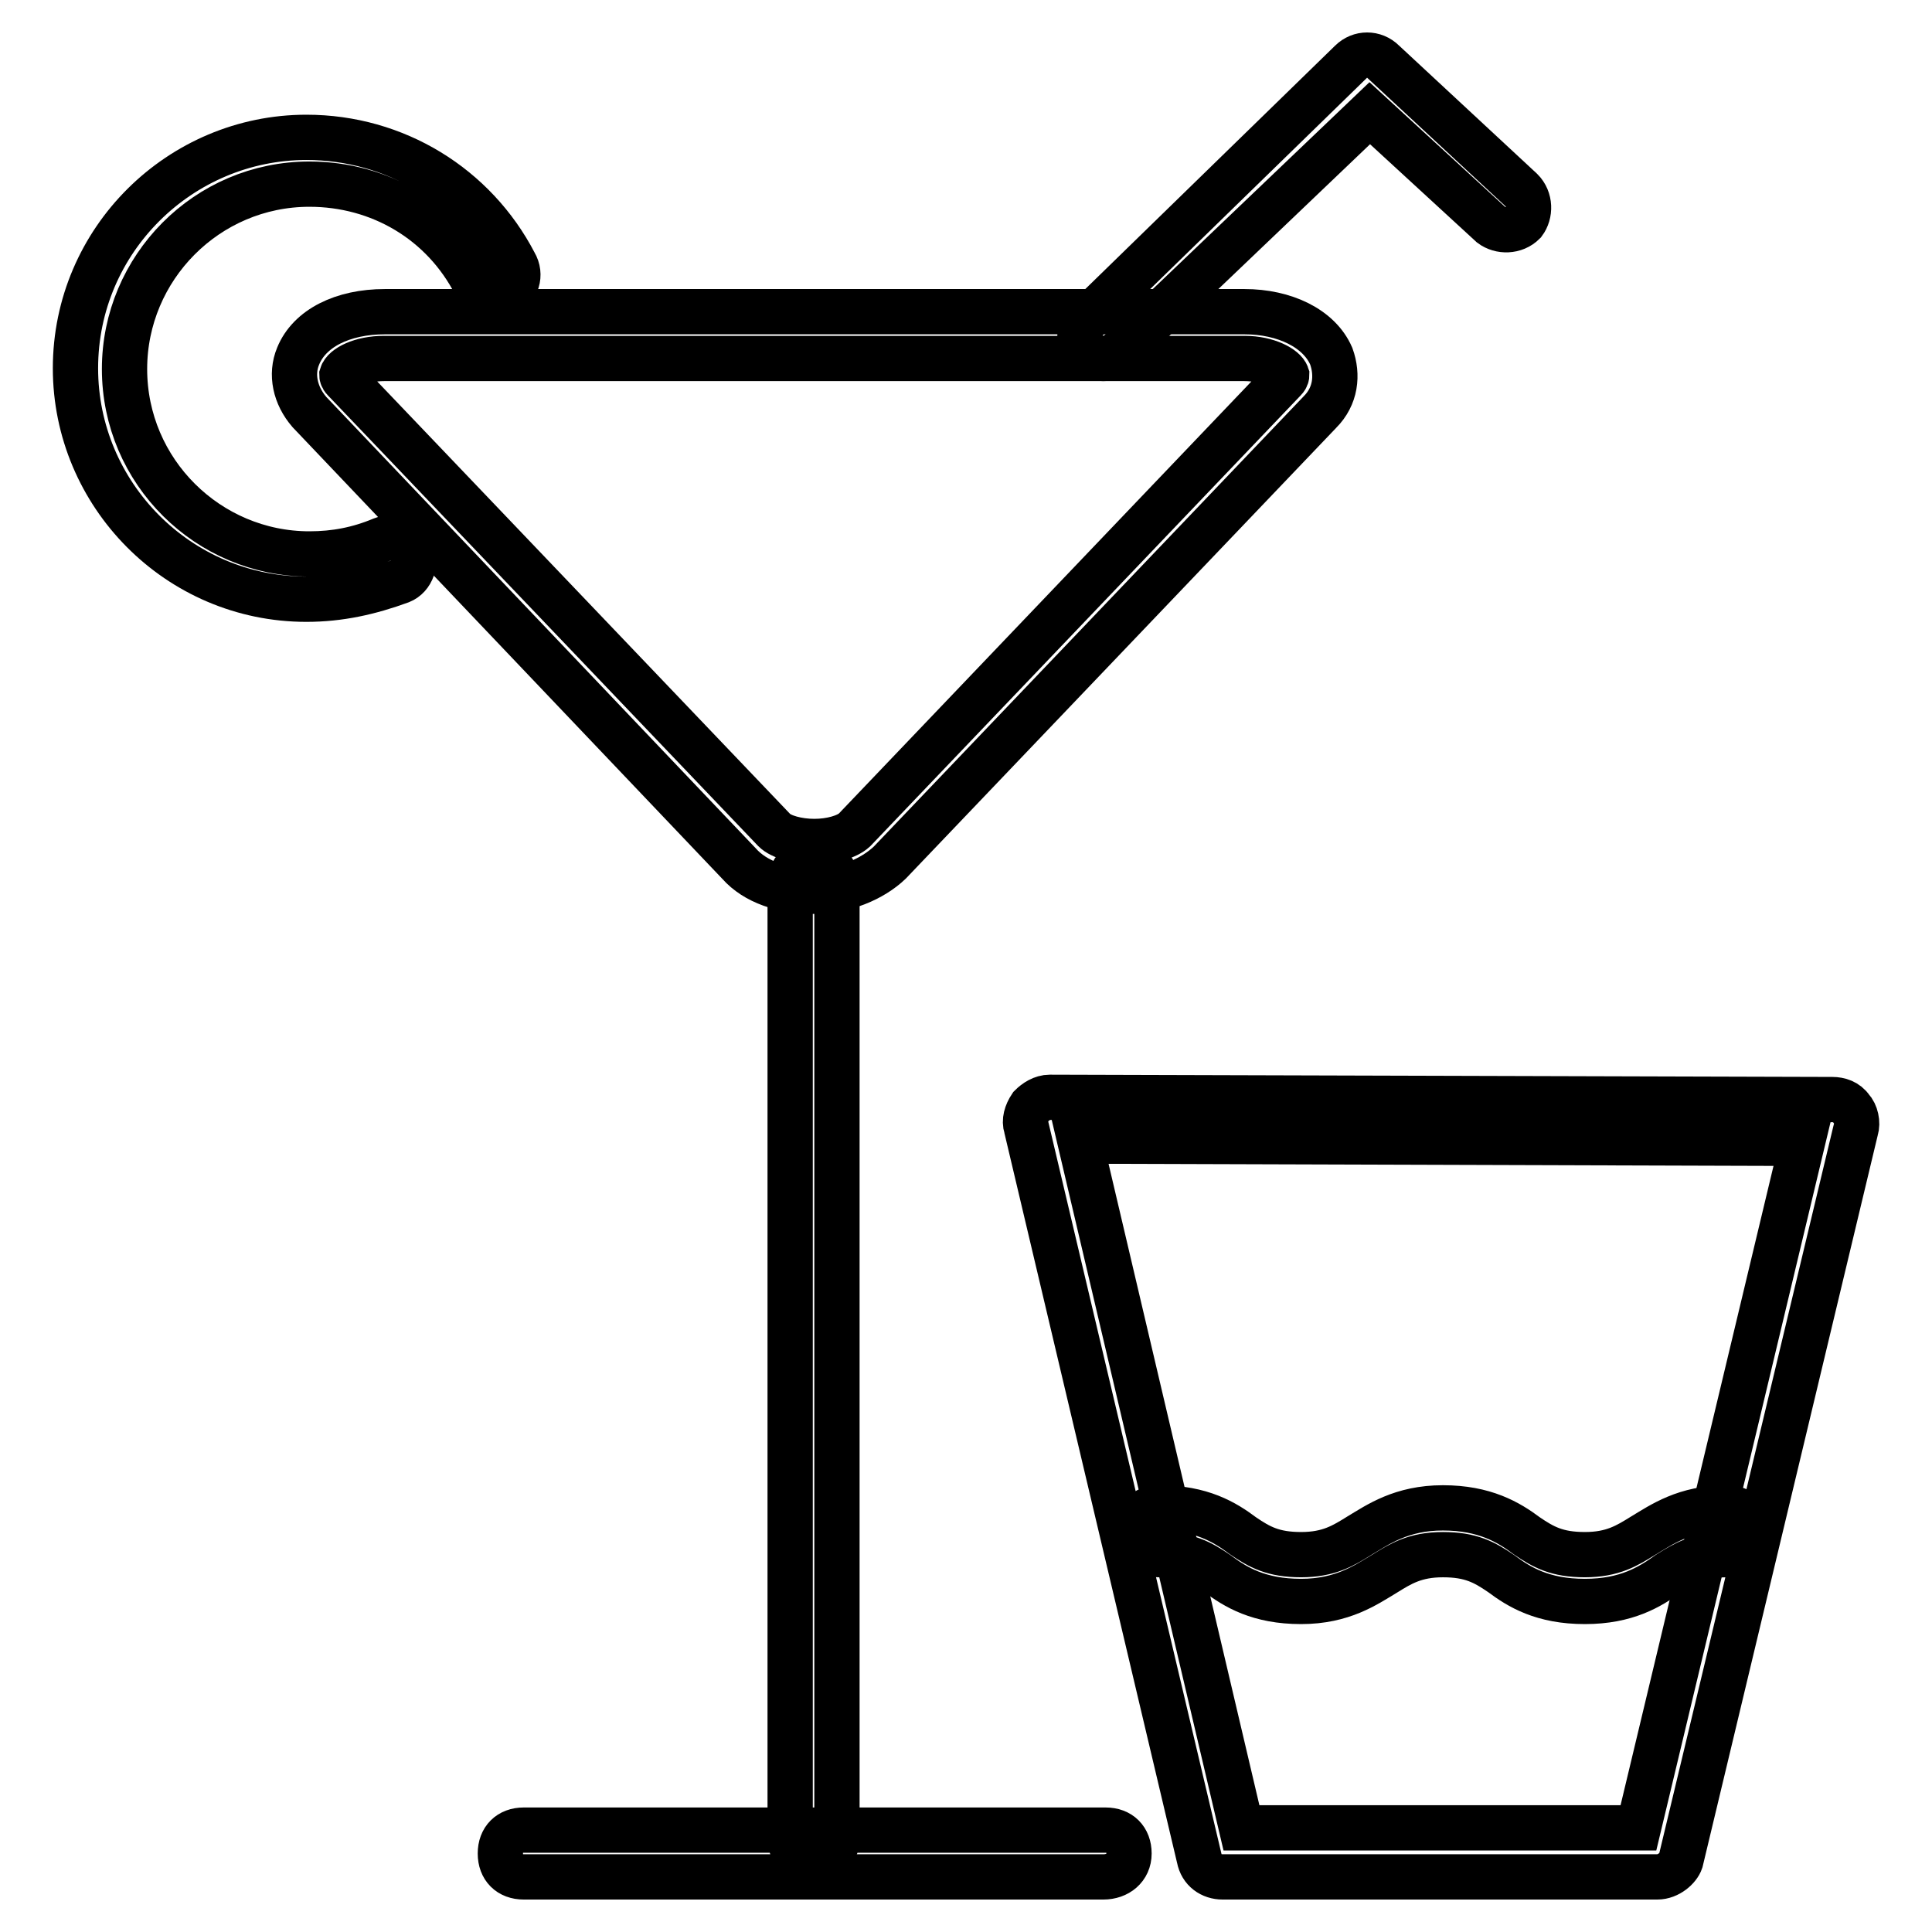
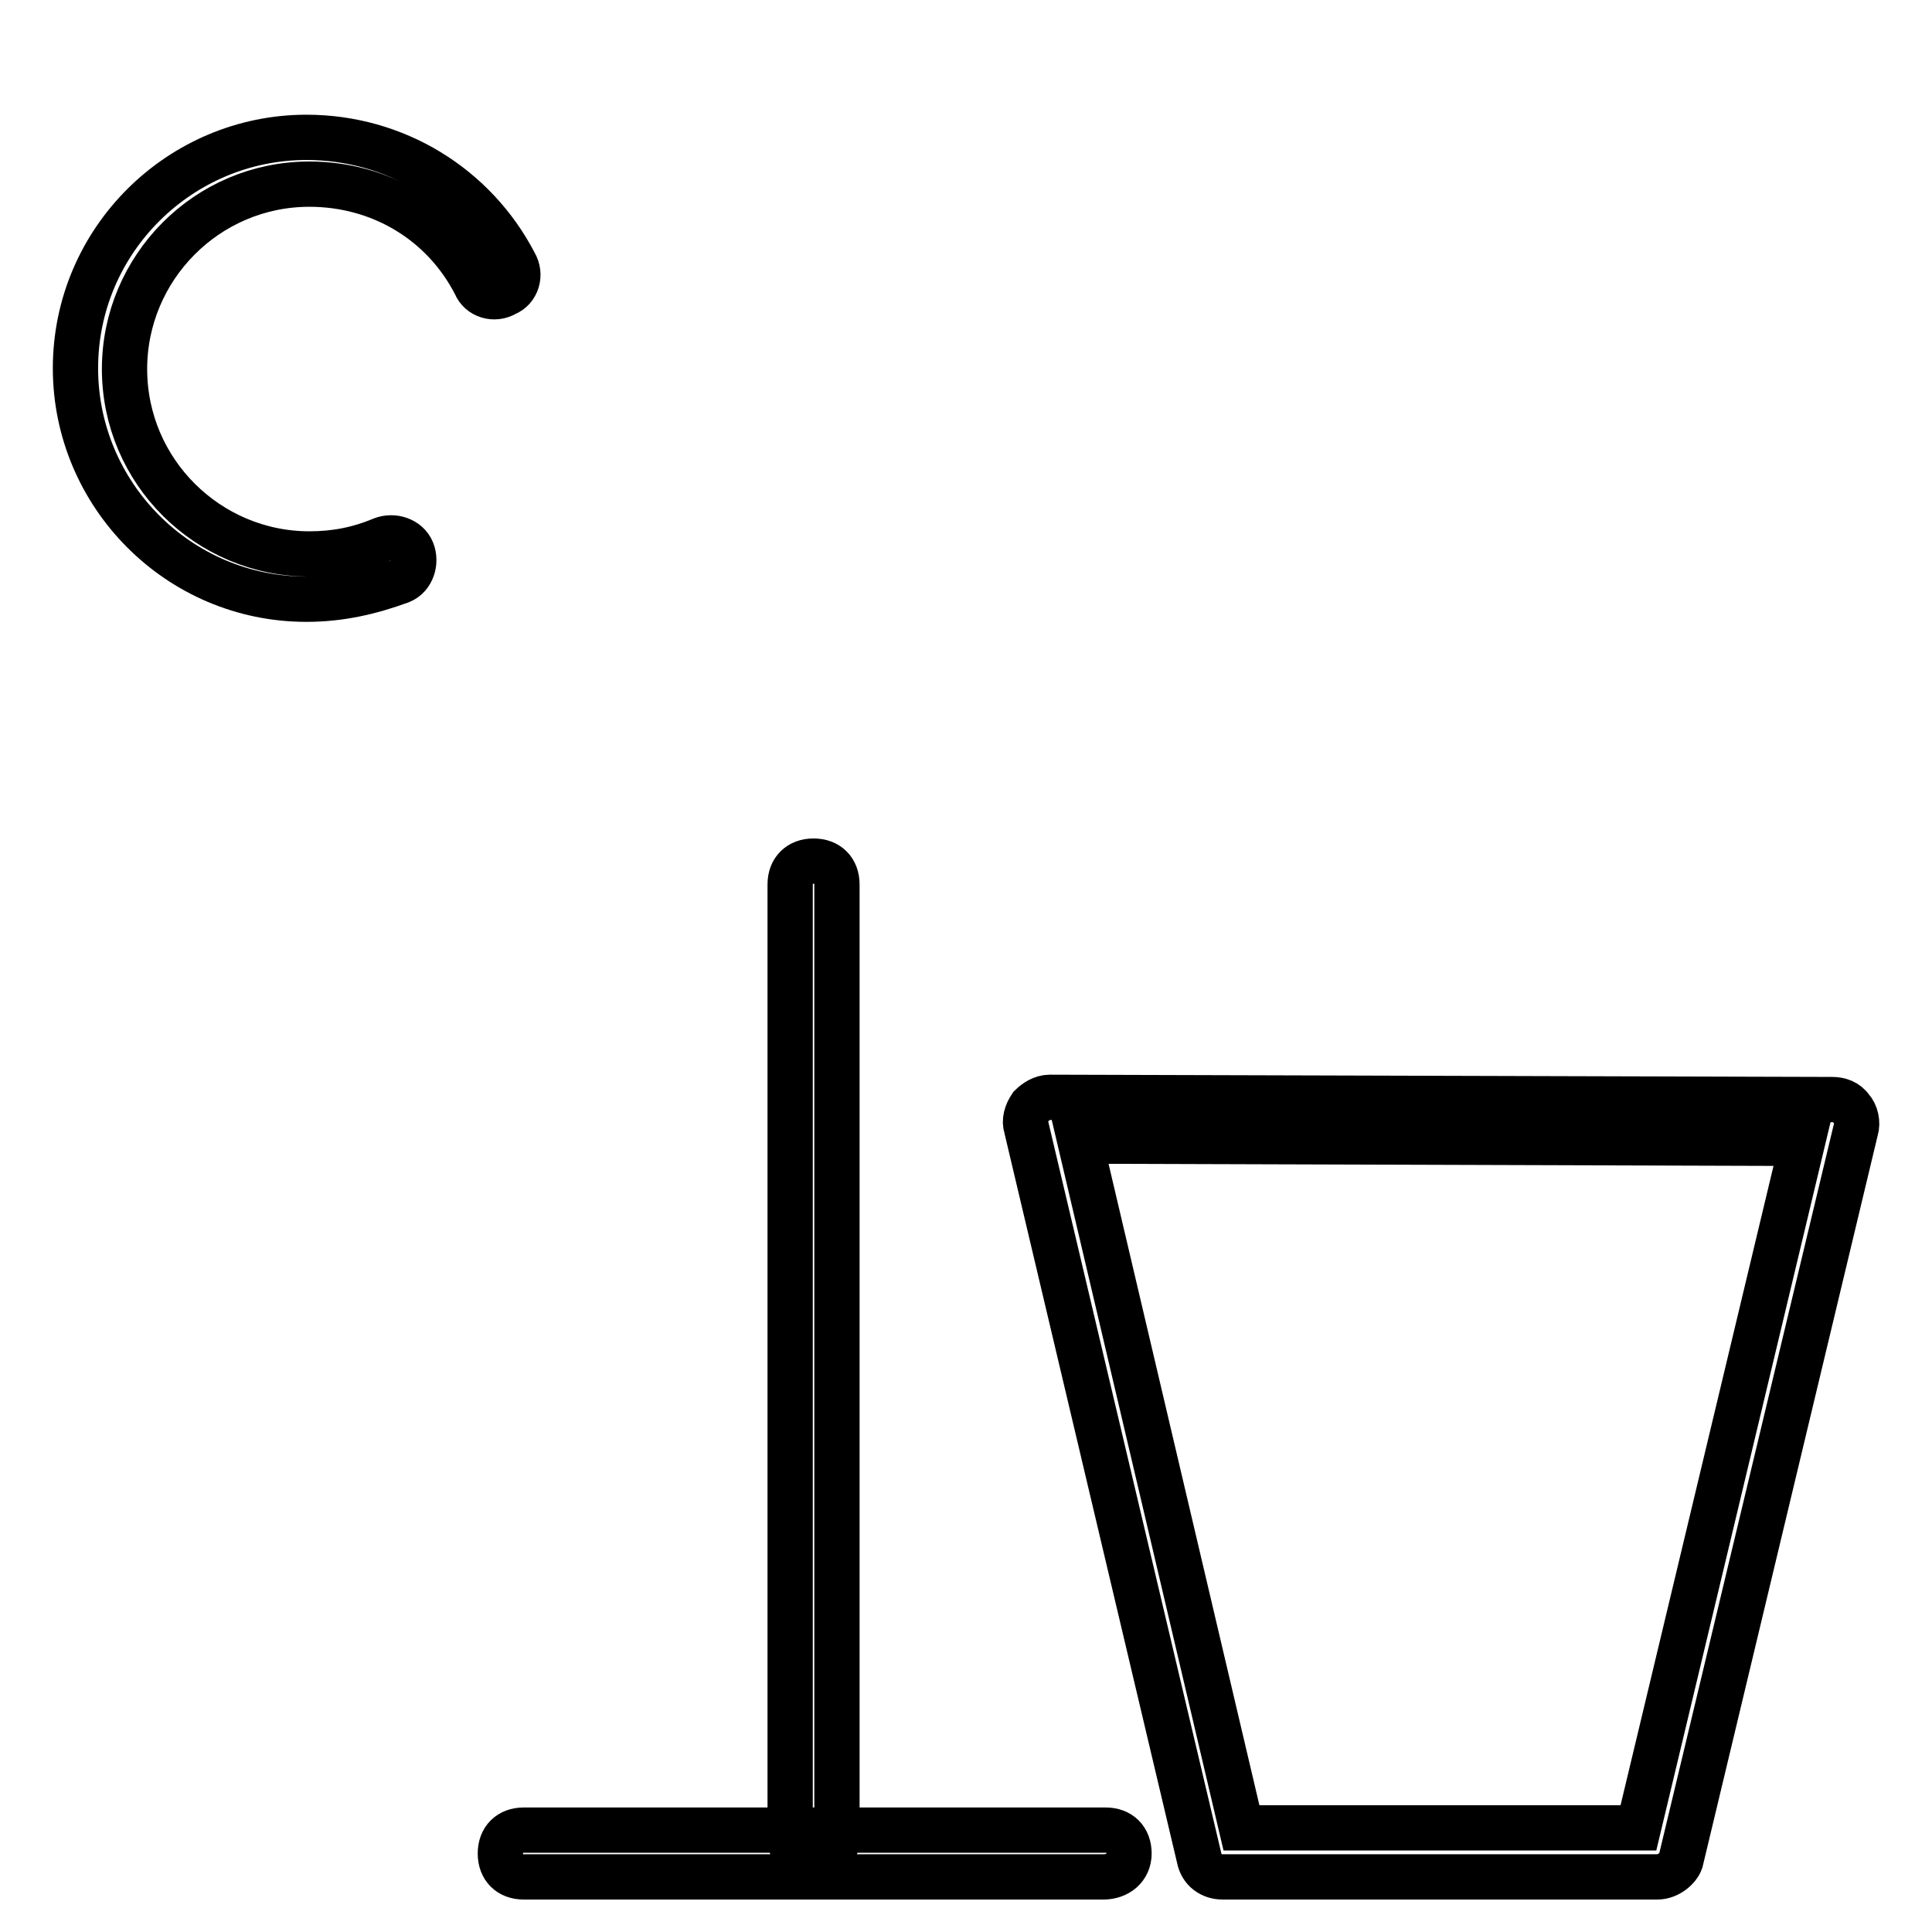
<svg xmlns="http://www.w3.org/2000/svg" version="1.1" x="0px" y="0px" viewBox="0 0 256 256" enable-background="new 0 0 256 256" xml:space="preserve">
  <g>
-     <path stroke-width="6" fill-opacity="0" stroke="#000000" d="M107.8,118.1c-4,0-7.7-1.2-9.9-3.7L41,54.6c-1.9-2.2-2.5-5-1.5-7.4c1.5-3.7,5.9-5.9,11.5-5.9h113.9 c5.3,0,9.9,2.2,11.5,5.9c0.9,2.5,0.6,5.3-1.5,7.4l-57,59.7C115.6,116.5,111.8,118.1,107.8,118.1z M50.9,47.5 c-3.1,0-5.3,1.2-5.6,2.2c0,0,0,0.3,0.3,0.6l57,59.7c0.9,0.9,3.1,1.5,5.3,1.5s4.3-0.6,5.3-1.5l57-59.7c0.3-0.3,0.3-0.6,0.3-0.6 c-0.3-0.9-2.5-2.2-5.6-2.2H50.9z" />
    <path stroke-width="6" fill-opacity="0" stroke="#000000" d="M107.8,246.6c-1.9,0-3.1-1.2-3.1-3.1V117.2c0-1.9,1.2-3.1,3.1-3.1c1.9,0,3.1,1.2,3.1,3.1v126.6 C110.9,245.3,109.4,246.6,107.8,246.6z" />
    <path stroke-width="6" fill-opacity="0" stroke="#000000" d="M146.2,248.7H69.4c-1.9,0-3.1-1.2-3.1-3.1c0-1.9,1.2-3.1,3.1-3.1h77.1c1.9,0,3.1,1.2,3.1,3.1 C149.6,247.5,148.1,248.7,146.2,248.7z M40.6,79.4c-17,0-30.6-13.9-30.6-30.6c0-17,13.9-30.6,30.6-30.6c11.8,0,22.3,6.5,27.6,16.7 c0.9,1.5,0.3,3.4-1.2,4c-1.5,0.9-3.4,0.3-4-1.2c-4.3-8.4-12.7-13.3-22-13.3c-13.6,0-24.5,11.1-24.5,24.5 c0,13.6,11.1,24.5,24.5,24.5c3.4,0,6.5-0.6,9.6-1.9c1.5-0.6,3.4,0,4,1.5c0.6,1.5,0,3.4-1.5,4C49,78.5,45,79.4,40.6,79.4z  M219.6,248.7H162c-1.5,0-2.8-0.9-3.1-2.5L136,149.4c-0.3-0.9,0-1.9,0.6-2.8c0.6-0.6,1.5-1.2,2.5-1.2l103.7,0.3 c0.9,0,1.9,0.3,2.5,1.2c0.6,0.6,0.9,1.9,0.6,2.8l-23.2,96.9C222.4,247.5,221.1,248.7,219.6,248.7L219.6,248.7z M164.5,242.2h52.6 l21.7-90.7l-95.7-0.3L164.5,242.2z" />
-     <path stroke-width="6" fill-opacity="0" stroke="#000000" d="M210,212.2c-5.6,0-8.7-1.9-11.1-3.7c-2.2-1.5-4-2.5-7.7-2.5c-3.7,0-5.6,1.2-7.7,2.5 c-2.5,1.5-5.6,3.7-11.1,3.7c-5.6,0-8.7-1.9-11.1-3.7c-2.2-1.5-4-2.5-7.7-2.5c-1.9,0-3.1-1.2-3.1-3.1c0-1.9,1.2-3.1,3.1-3.1 c5.6,0,8.7,1.9,11.1,3.7c2.2,1.5,4,2.5,7.7,2.5s5.6-1.2,7.7-2.5c2.5-1.5,5.6-3.7,11.1-3.7s8.7,1.9,11.1,3.7c2.2,1.5,4,2.5,7.7,2.5 s5.6-1.2,7.7-2.5c2.5-1.5,5.6-3.7,11.1-3.7c1.9,0,3.1,1.2,3.1,3.1c0,1.9-1.2,3.1-3.1,3.1c-3.7,0-5.6,1.2-7.7,2.5 C218.6,210.3,215.5,212.2,210,212.2z M146.2,47.5c-0.9,0-1.5-0.3-2.2-0.9c-1.2-1.2-1.2-3.1,0-4.3l35-34.1c1.2-1.2,3.1-1.2,4.3,0 l18.3,17c1.2,1.2,1.2,3.1,0.3,4.3c-1.2,1.2-3.1,1.2-4.3,0.3L181.5,15l-33.1,31.6C147.8,47.2,147.1,47.5,146.2,47.5z" />
  </g>
</svg>